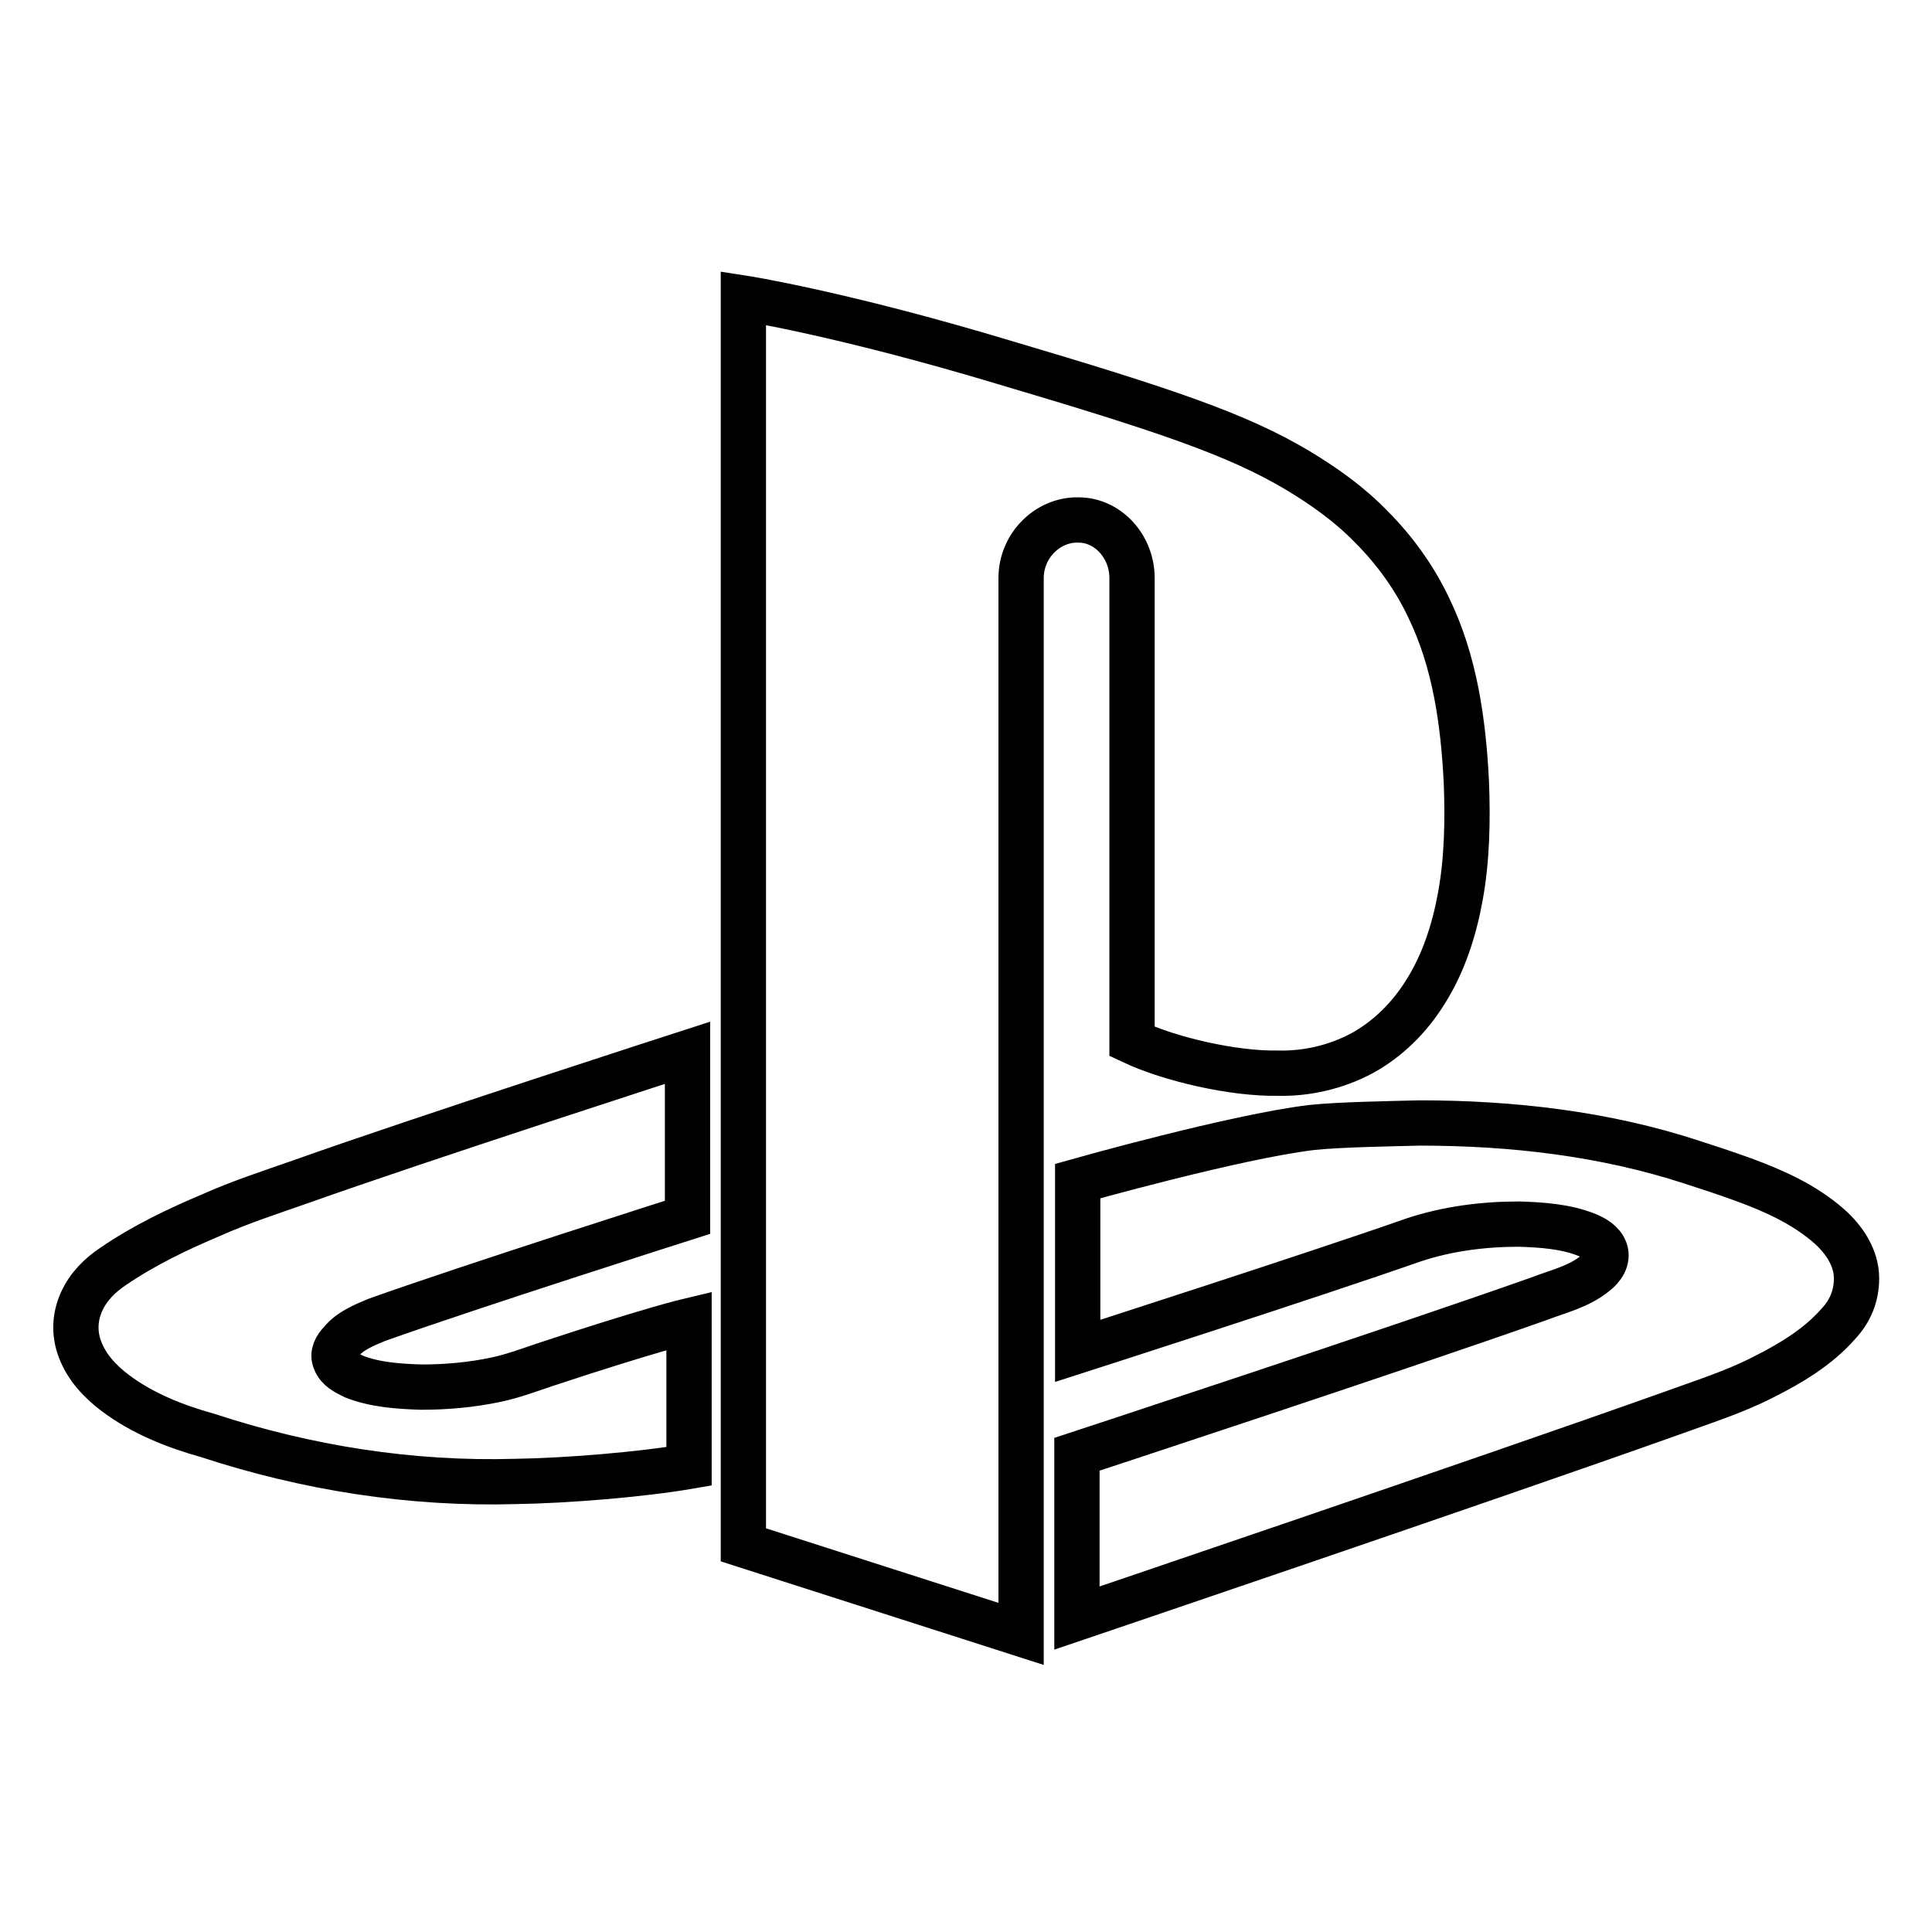
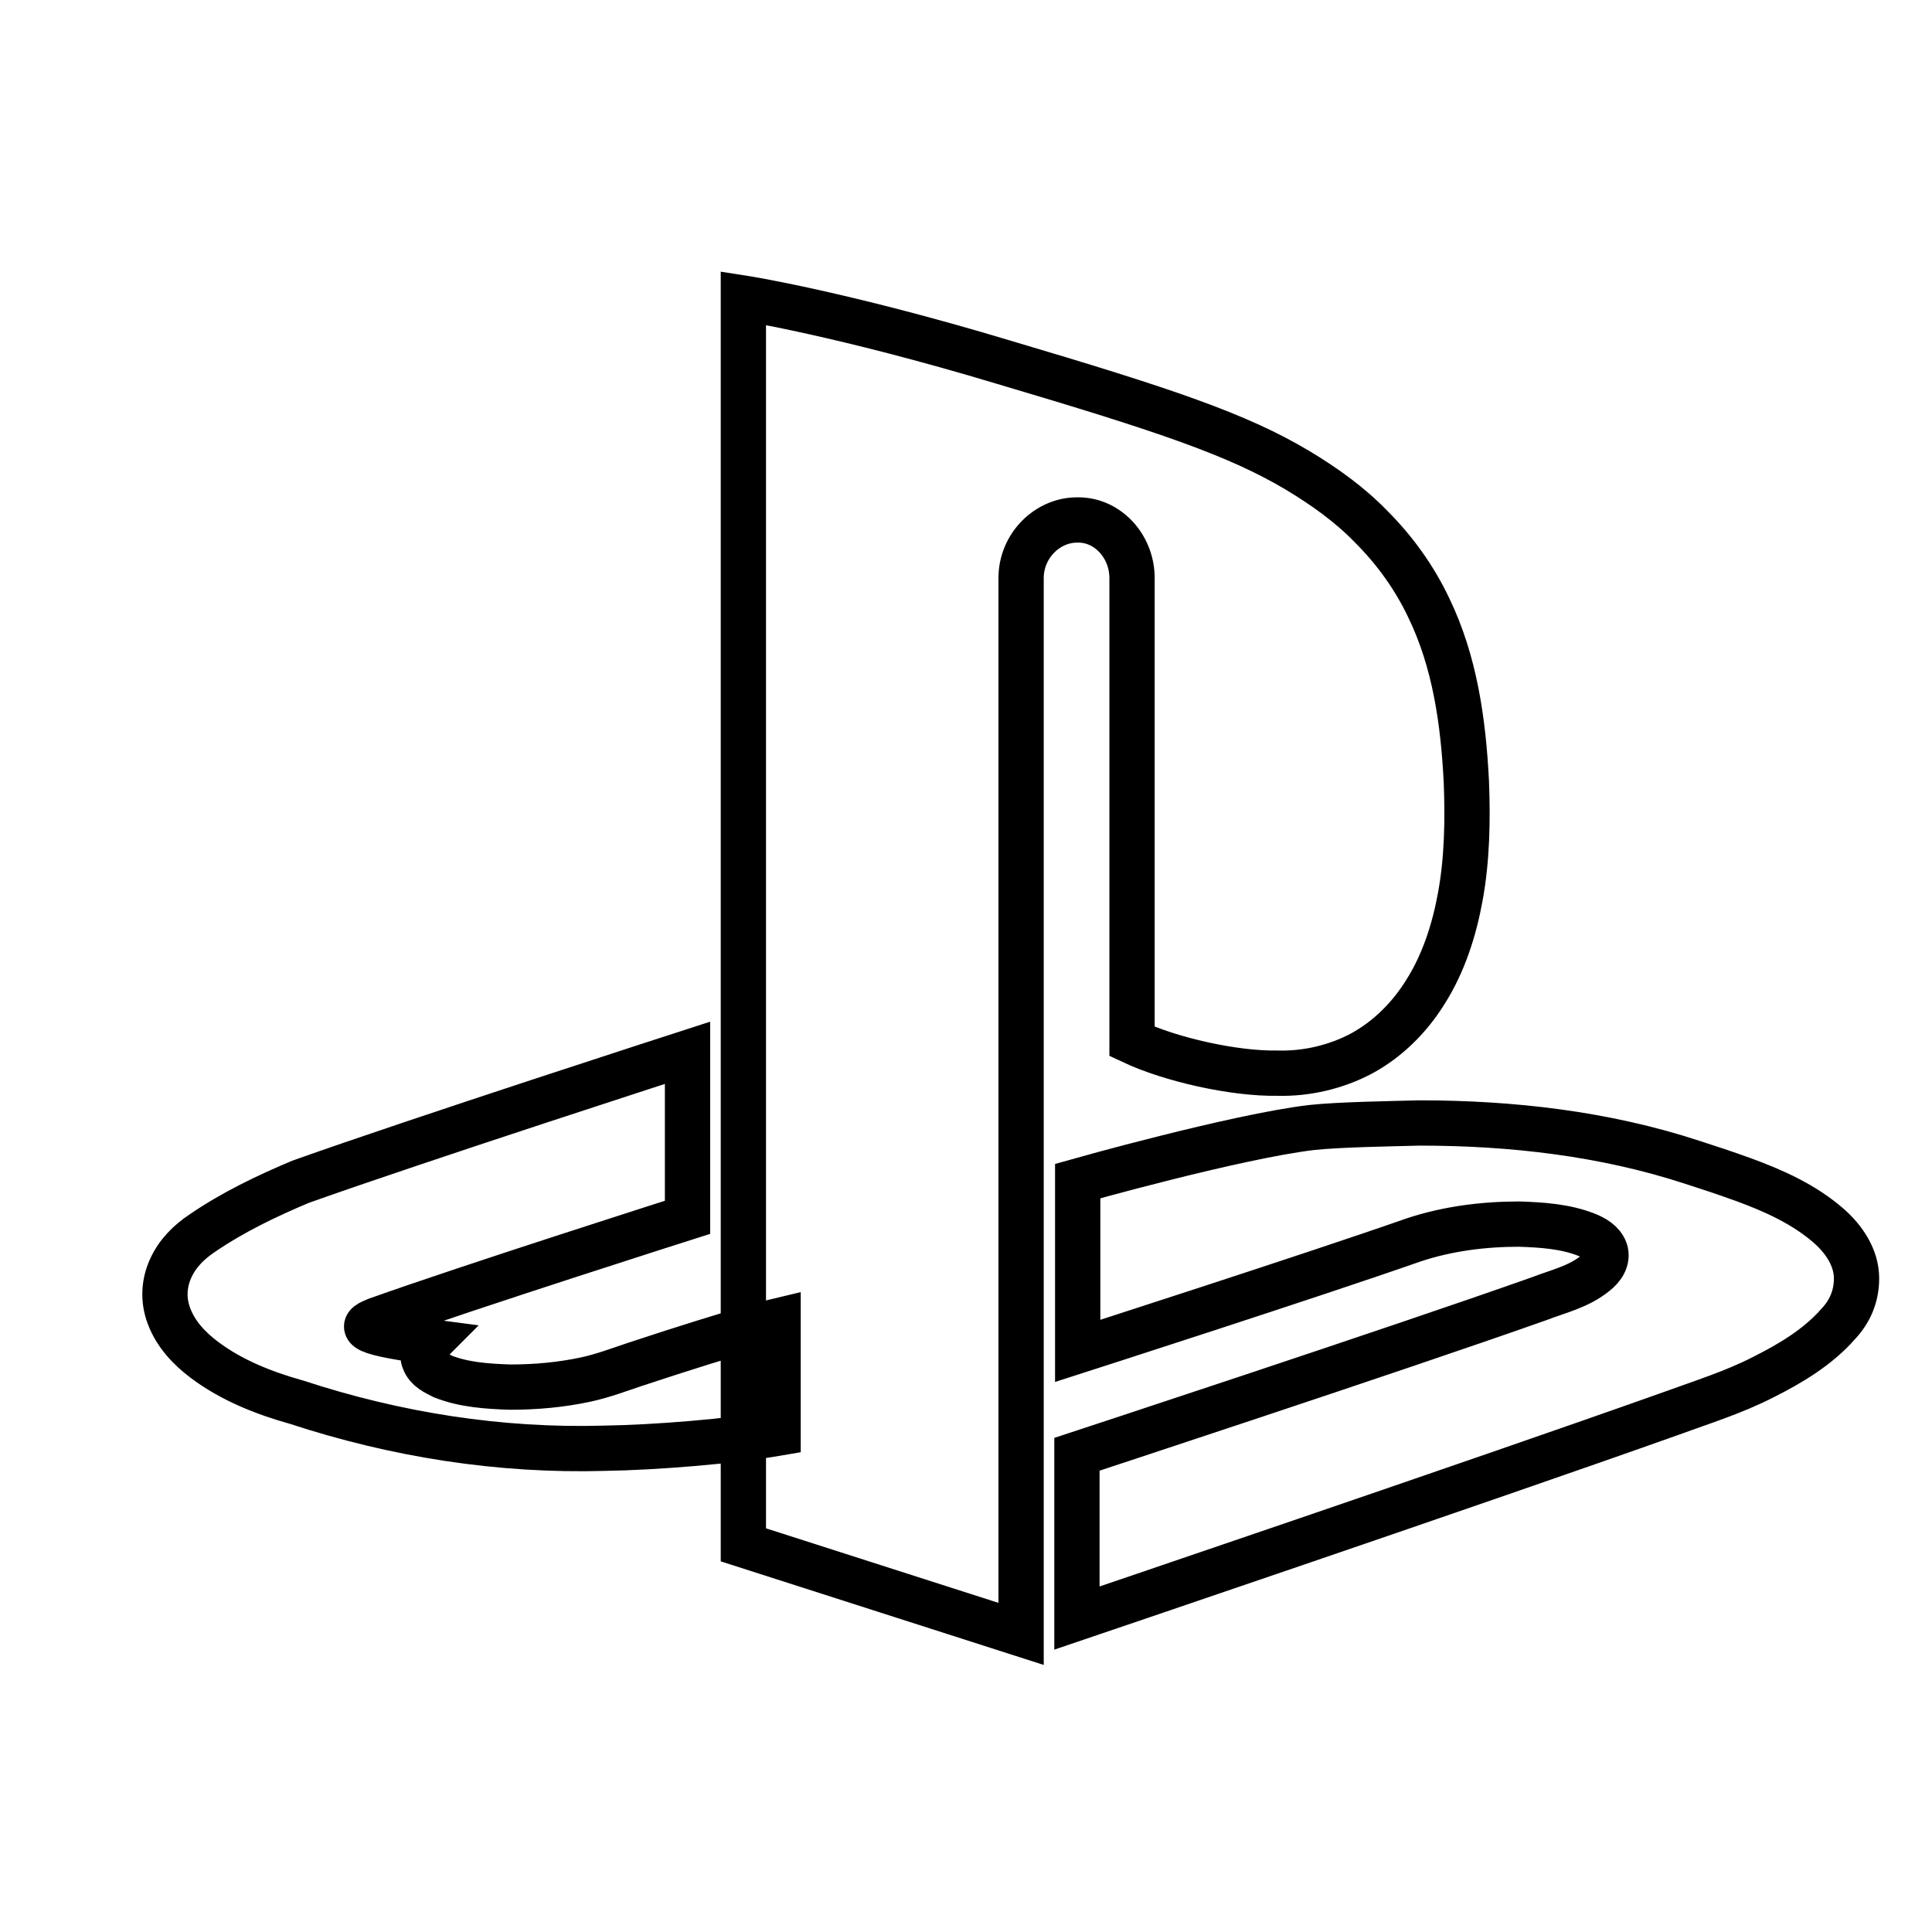
<svg xmlns="http://www.w3.org/2000/svg" version="1.1" x="0px" y="0px" viewBox="0 0 256 256" enable-background="new 0 0 256 256" xml:space="preserve">
  <g>
-     <path stroke-width="6" fill-opacity="0" stroke="#000000" d="M194.3,103.6c-0.4-7.9-1.5-15.9-5-23.1c-1.9-4-4.5-7.6-7.6-10.7c-2.9-3-6.3-5.4-9.8-7.5 C164,57.6,154.6,54.4,133,48c-21.6-6.5-34.5-8.5-34.5-8.5v165.2l36.8,11.8c0,0,0-91.6,0-138.1v-1.8c0-4.3,3.5-7.7,7.4-7.7h0.2 c3.9,0,7.1,3.5,7.1,7.7v1v60.4c5.1,2.4,13.5,4.3,19.3,4.2c3.8,0.1,7.7-0.8,11.1-2.6c3.5-1.9,6.4-4.8,8.5-8.2 c2.4-3.8,3.8-8.2,4.6-12.6C194.4,113.9,194.5,108.7,194.3,103.6z M49.9,174.9c12.6-4.5,41.2-13.6,41.2-13.6v-21.8 c0,0-35.3,11.4-51.3,17.1c-4,1.4-8,2.7-11.8,4.4c-4.5,1.9-8.9,4-13,6.8c-1.8,1.2-3.3,2.7-4.2,4.7s-1,4.2-0.2,6.3 c0.9,2.4,2.7,4.3,4.7,5.8c3.6,2.7,7.9,4.4,12.2,5.6c13.1,4.3,26.9,6.5,40.8,6.1c6.7-0.1,16.6-0.9,23-2V175c0,0-5.1,1.2-19,5.8 c-2.1,0.7-4.2,1.5-6.5,2c-3.3,0.7-6.6,1-10,1c-3-0.1-6.1-0.3-8.9-1.4c-1-0.5-2.1-1-2.5-2.1c-0.4-0.9,0.1-1.8,0.8-2.5 C46.3,176.4,48.2,175.6,49.9,174.9z M246,169.4c0-2.8-1.7-5.2-3.6-6.9c-3.3-2.9-7.3-4.7-11.4-6.2c-2.5-0.9-4.3-1.5-6.8-2.3 c-11.6-3.8-23.9-5.2-36.1-5.2c-3.7,0.1-10.6,0.2-14.3,0.6c-10.1,1.2-31,7.1-31,7.1V179c0,0,31.1-10,44.5-14.7 c4.5-1.5,9.3-2.1,14-2.1c3,0.1,6.1,0.3,8.9,1.4c1,0.4,2.1,1,2.5,2.1c0.4,1.2-0.4,2.3-1.3,3c-2.2,1.8-4.9,2.4-7.5,3.4 c-18.9,6.7-61.2,20.6-61.2,20.6v21.7c0,0,54-18.3,78.7-27.1c4.1-1.5,8.3-2.8,12.2-4.8c3.6-1.8,7.3-4,10-7.1 C245.1,173.8,246,171.8,246,169.4z" />
+     <path stroke-width="6" fill-opacity="0" stroke="#000000" d="M194.3,103.6c-0.4-7.9-1.5-15.9-5-23.1c-1.9-4-4.5-7.6-7.6-10.7c-2.9-3-6.3-5.4-9.8-7.5 C164,57.6,154.6,54.4,133,48c-21.6-6.5-34.5-8.5-34.5-8.5v165.2l36.8,11.8c0,0,0-91.6,0-138.1v-1.8c0-4.3,3.5-7.7,7.4-7.7h0.2 c3.9,0,7.1,3.5,7.1,7.7v1v60.4c5.1,2.4,13.5,4.3,19.3,4.2c3.8,0.1,7.7-0.8,11.1-2.6c3.5-1.9,6.4-4.8,8.5-8.2 c2.4-3.8,3.8-8.2,4.6-12.6C194.4,113.9,194.5,108.7,194.3,103.6z M49.9,174.9c12.6-4.5,41.2-13.6,41.2-13.6v-21.8 c0,0-35.3,11.4-51.3,17.1c-4.5,1.9-8.9,4-13,6.8c-1.8,1.2-3.3,2.7-4.2,4.7s-1,4.2-0.2,6.3 c0.9,2.4,2.7,4.3,4.7,5.8c3.6,2.7,7.9,4.4,12.2,5.6c13.1,4.3,26.9,6.5,40.8,6.1c6.7-0.1,16.6-0.9,23-2V175c0,0-5.1,1.2-19,5.8 c-2.1,0.7-4.2,1.5-6.5,2c-3.3,0.7-6.6,1-10,1c-3-0.1-6.1-0.3-8.9-1.4c-1-0.5-2.1-1-2.5-2.1c-0.4-0.9,0.1-1.8,0.8-2.5 C46.3,176.4,48.2,175.6,49.9,174.9z M246,169.4c0-2.8-1.7-5.2-3.6-6.9c-3.3-2.9-7.3-4.7-11.4-6.2c-2.5-0.9-4.3-1.5-6.8-2.3 c-11.6-3.8-23.9-5.2-36.1-5.2c-3.7,0.1-10.6,0.2-14.3,0.6c-10.1,1.2-31,7.1-31,7.1V179c0,0,31.1-10,44.5-14.7 c4.5-1.5,9.3-2.1,14-2.1c3,0.1,6.1,0.3,8.9,1.4c1,0.4,2.1,1,2.5,2.1c0.4,1.2-0.4,2.3-1.3,3c-2.2,1.8-4.9,2.4-7.5,3.4 c-18.9,6.7-61.2,20.6-61.2,20.6v21.7c0,0,54-18.3,78.7-27.1c4.1-1.5,8.3-2.8,12.2-4.8c3.6-1.8,7.3-4,10-7.1 C245.1,173.8,246,171.8,246,169.4z" />
  </g>
</svg>